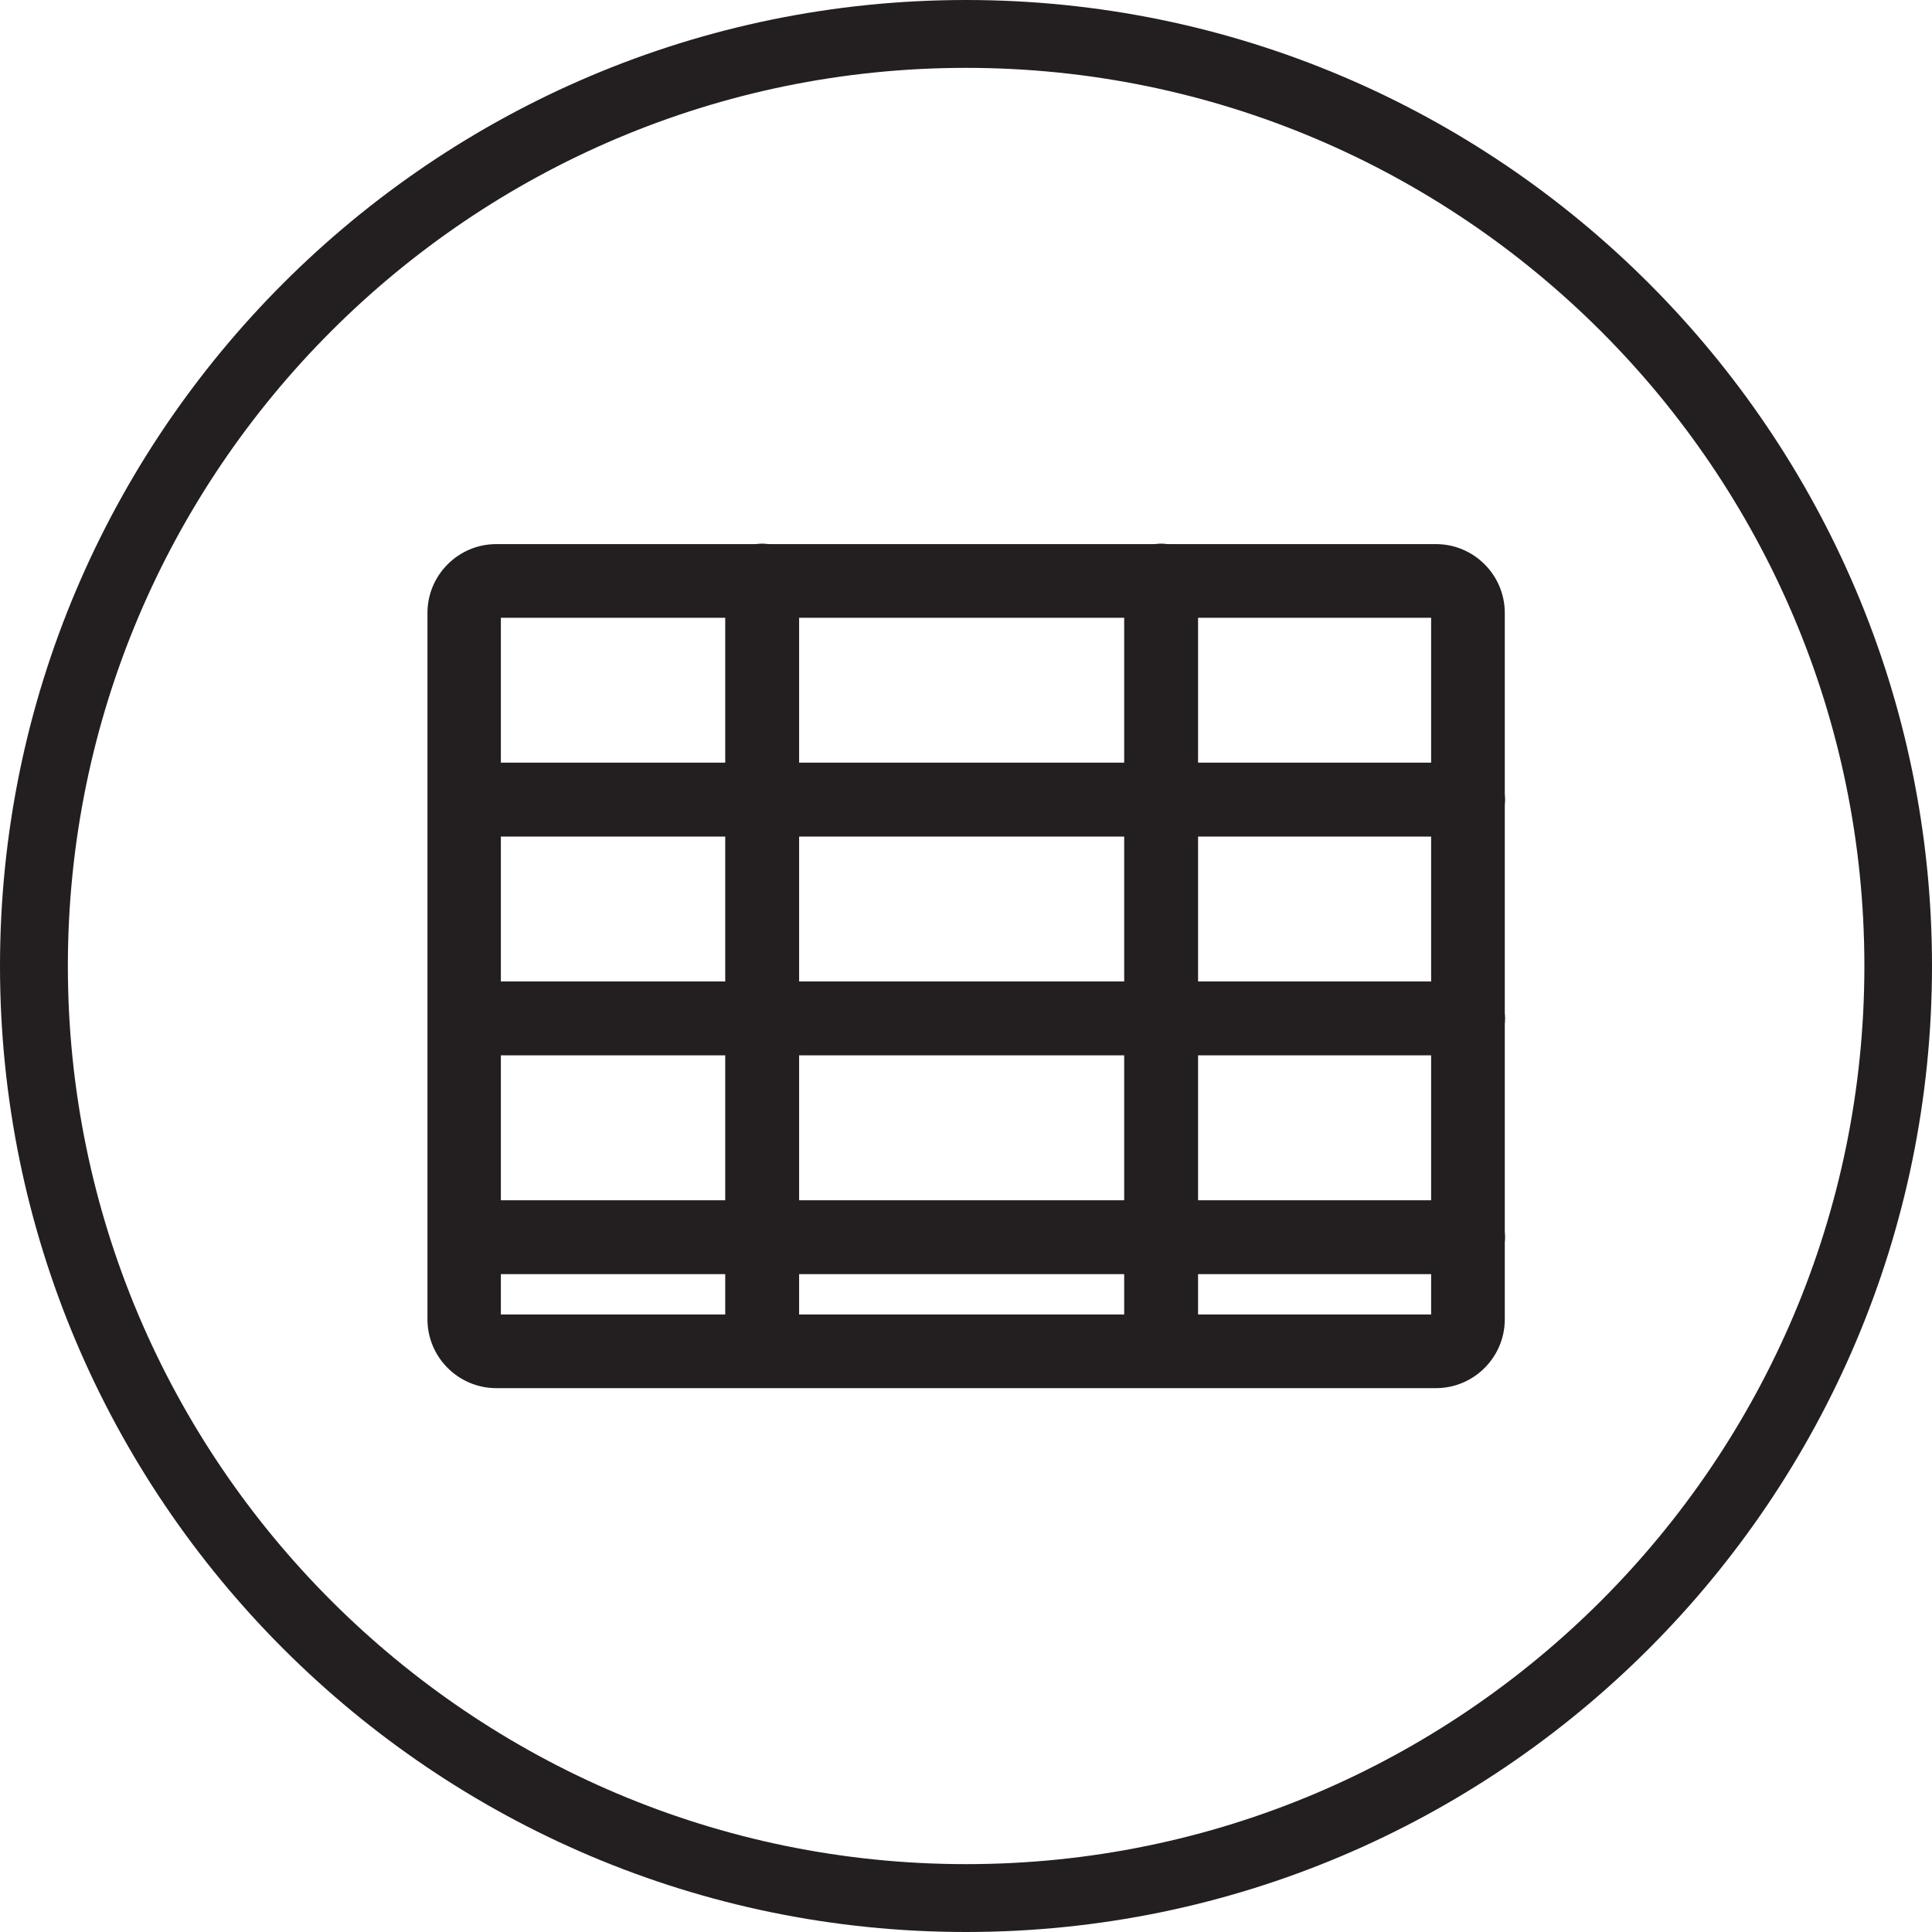
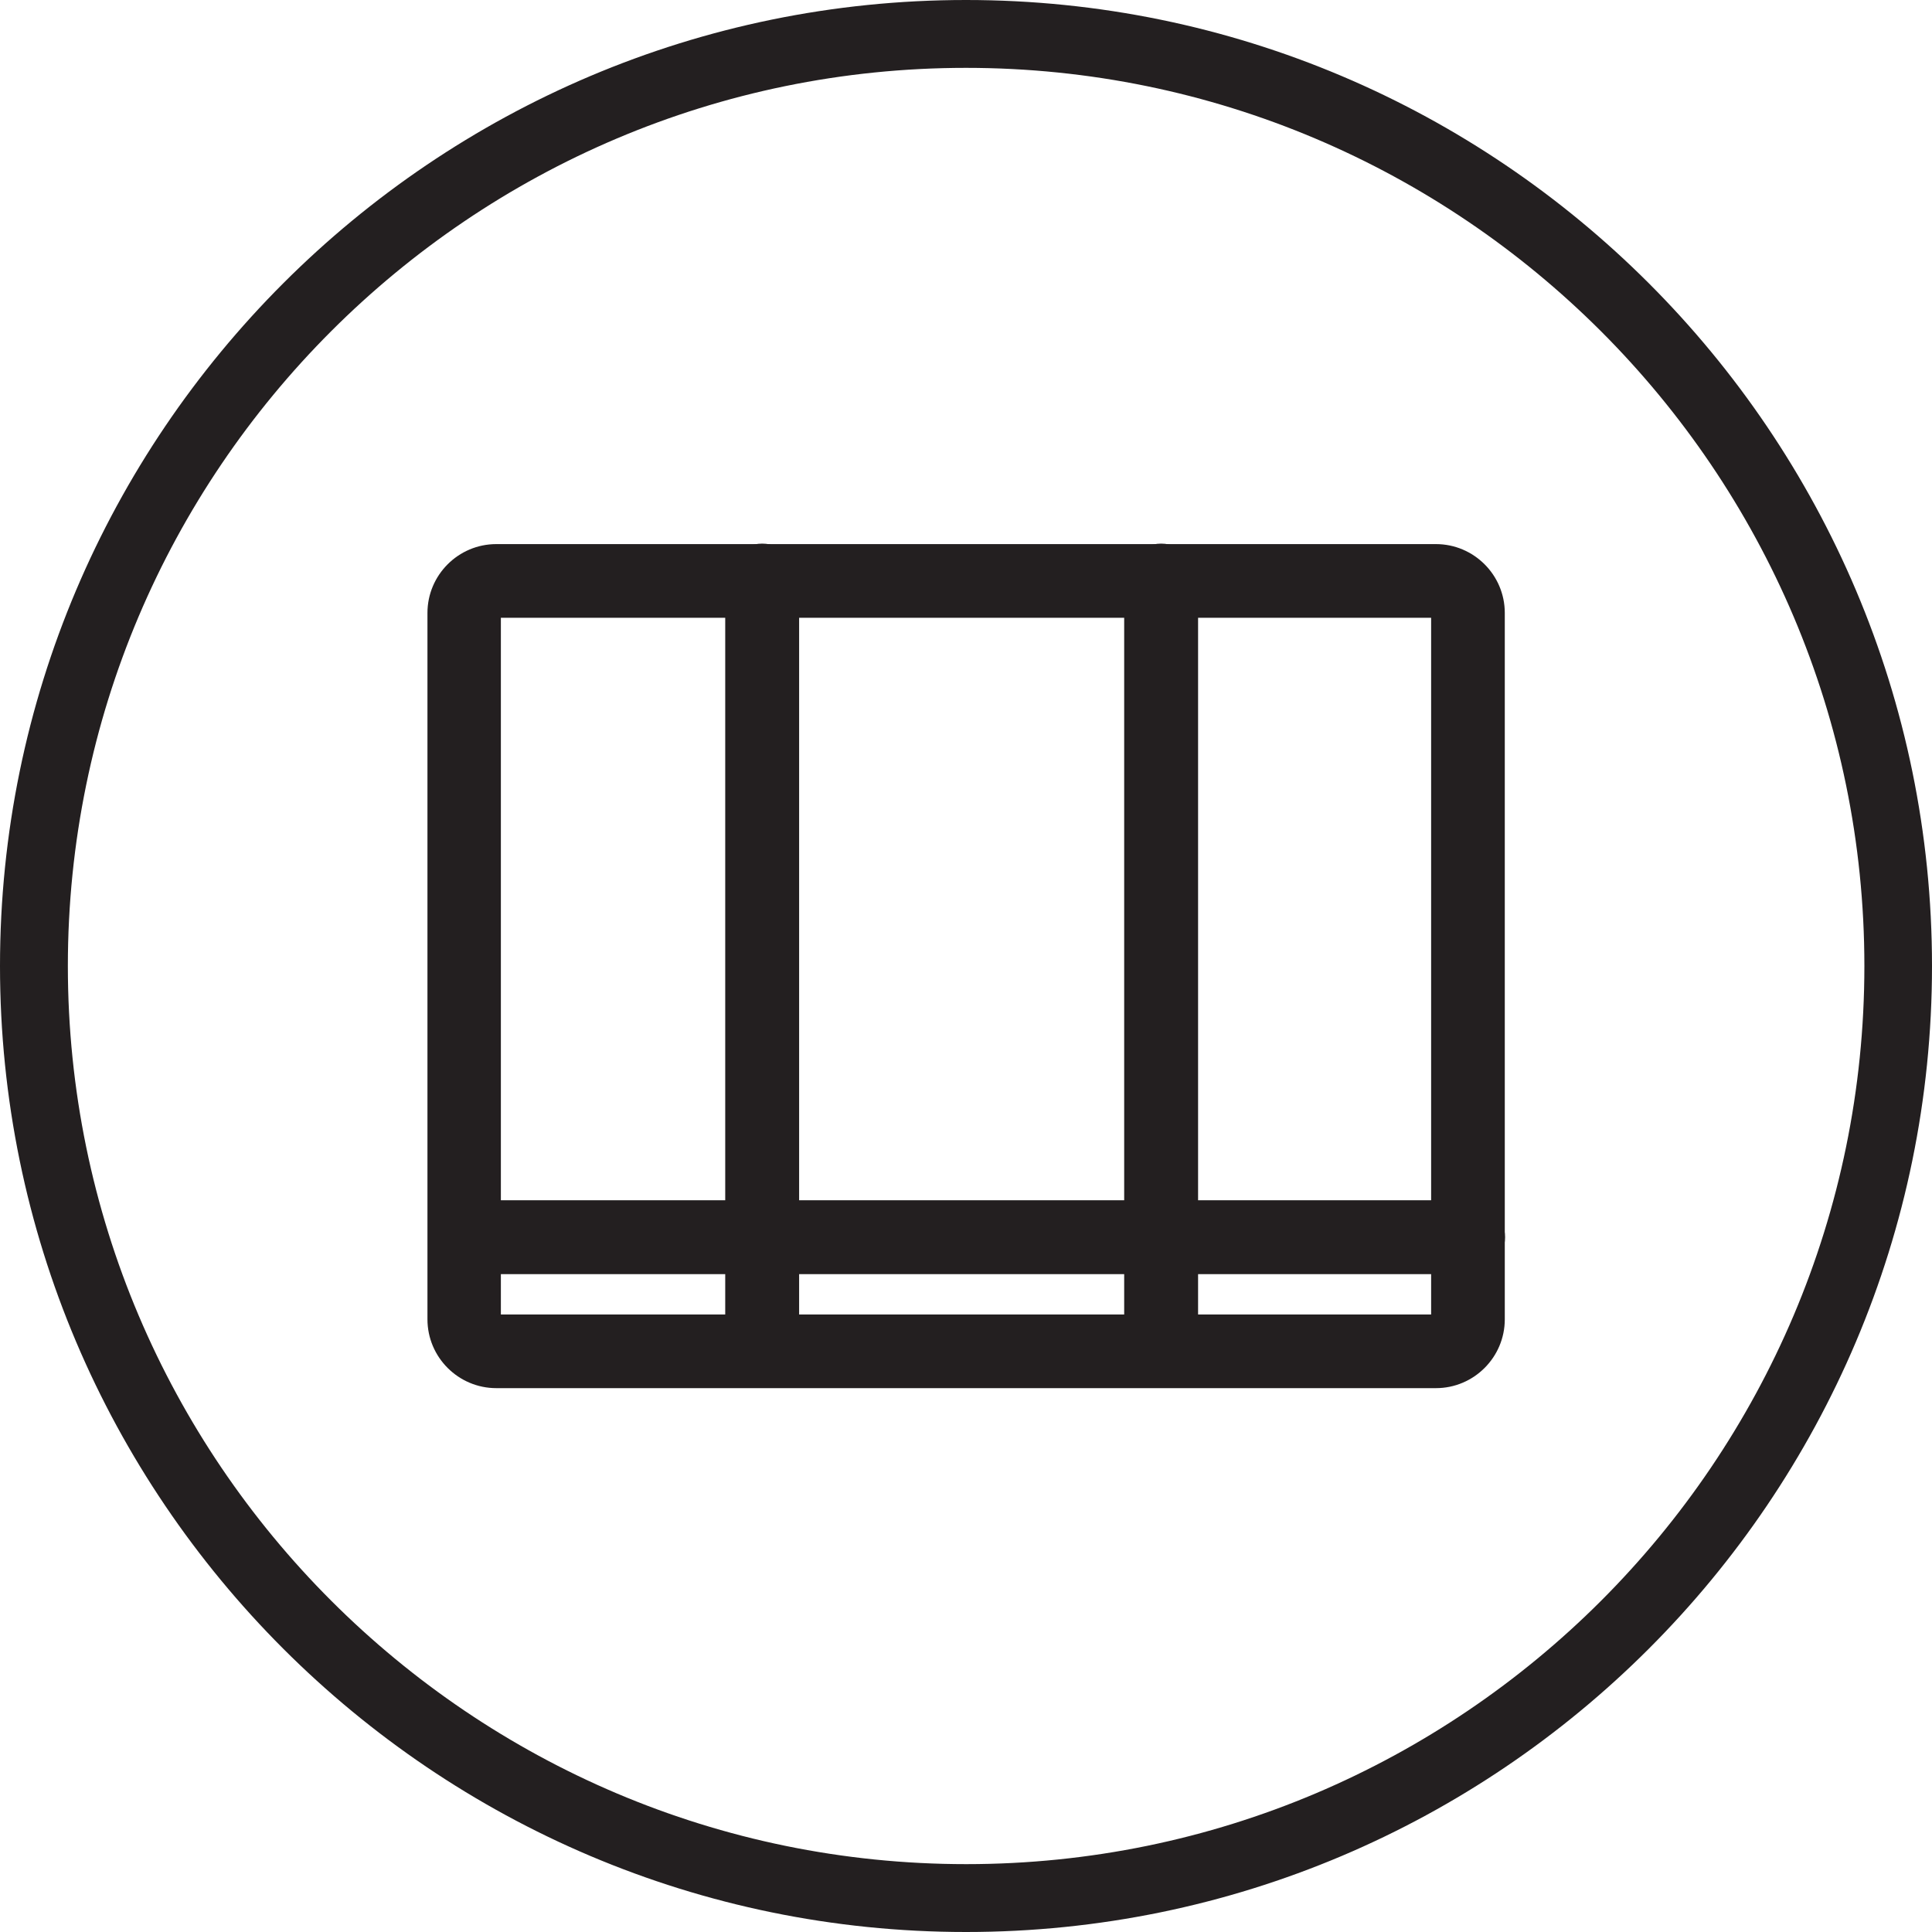
<svg xmlns="http://www.w3.org/2000/svg" viewBox="0 0 80 80" id="Layer_2">
  <defs>
    <style>.cls-1{fill:#231f20;}</style>
  </defs>
  <g id="Layer_1-2">
    <path d="M40,80C17.94,80,0,62.05,0,40S17.94,0,40,0s40,17.94,40,40-17.94,40-40,40ZM40,2.81C19.49,2.81,2.81,19.49,2.81,40s16.69,37.19,37.2,37.19,37.19-16.68,37.19-37.19S60.51,2.81,40,2.81Z" class="cls-1" />
    <path d="M59.45,57.48H20.55c-1.57,0-2.85-1.28-2.85-2.85v-29.25c0-1.57,1.28-2.85,2.85-2.85h38.91c1.57,0,2.85,1.28,2.85,2.85v29.25c0,1.57-1.28,2.85-2.85,2.85ZM20.74,54.43h38.52v-28.85H20.74v28.85Z" class="cls-1" />
    <path d="M31.56,57.02c-.84,0-1.53-.68-1.53-1.53v-31.45c0-.84.68-1.53,1.53-1.53s1.53.68,1.53,1.53v31.45c0,.84-.68,1.53-1.53,1.53Z" class="cls-1" />
-     <path d="M60.78,34.64H20.28c-.84,0-1.53-.68-1.53-1.53s.68-1.53,1.53-1.53h40.51c.84,0,1.53.68,1.53,1.53s-.68,1.53-1.53,1.53Z" class="cls-1" />
-     <path d="M60.78,43.7H20.28c-.84,0-1.53-.68-1.53-1.53s.68-1.53,1.53-1.53h40.51c.84,0,1.53.68,1.53,1.53s-.68,1.53-1.53,1.53Z" class="cls-1" />
    <path d="M60.78,52.76H20.28c-.84,0-1.53-.68-1.53-1.53s.68-1.53,1.53-1.53h40.51c.84,0,1.53.68,1.53,1.53s-.68,1.53-1.53,1.53Z" class="cls-1" />
    <path d="M48.08,57.02c-.84,0-1.53-.68-1.53-1.53v-31.45c0-.84.68-1.53,1.53-1.53s1.53.68,1.53,1.53v31.45c0,.84-.68,1.53-1.53,1.53Z" class="cls-1" />
  </g>
</svg>